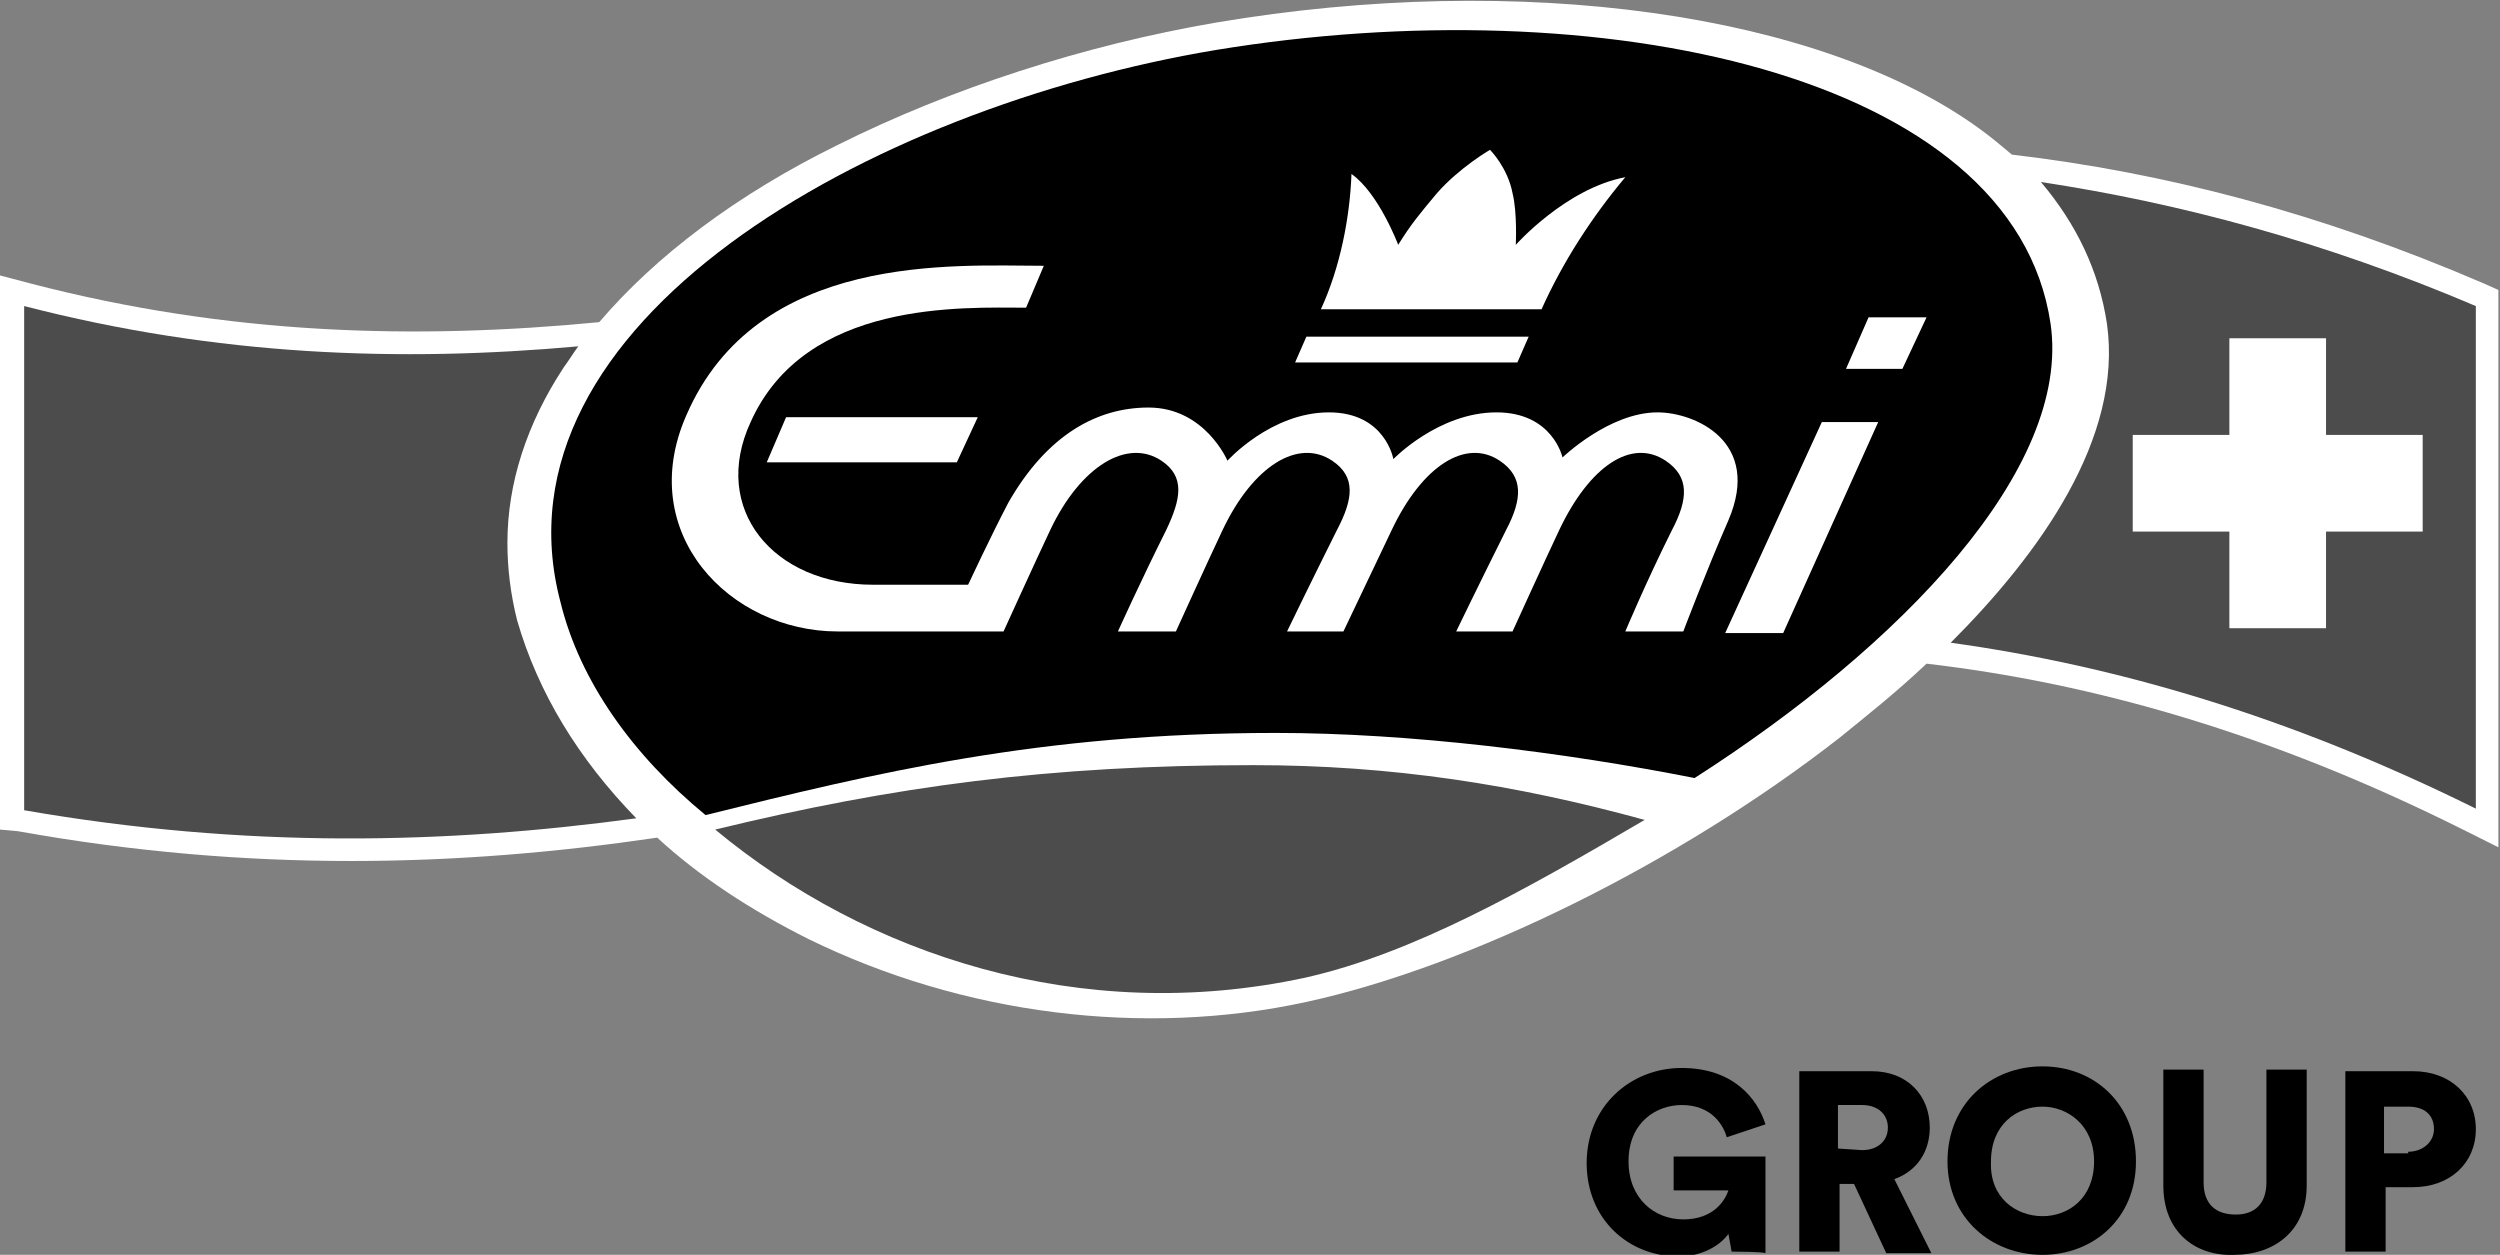
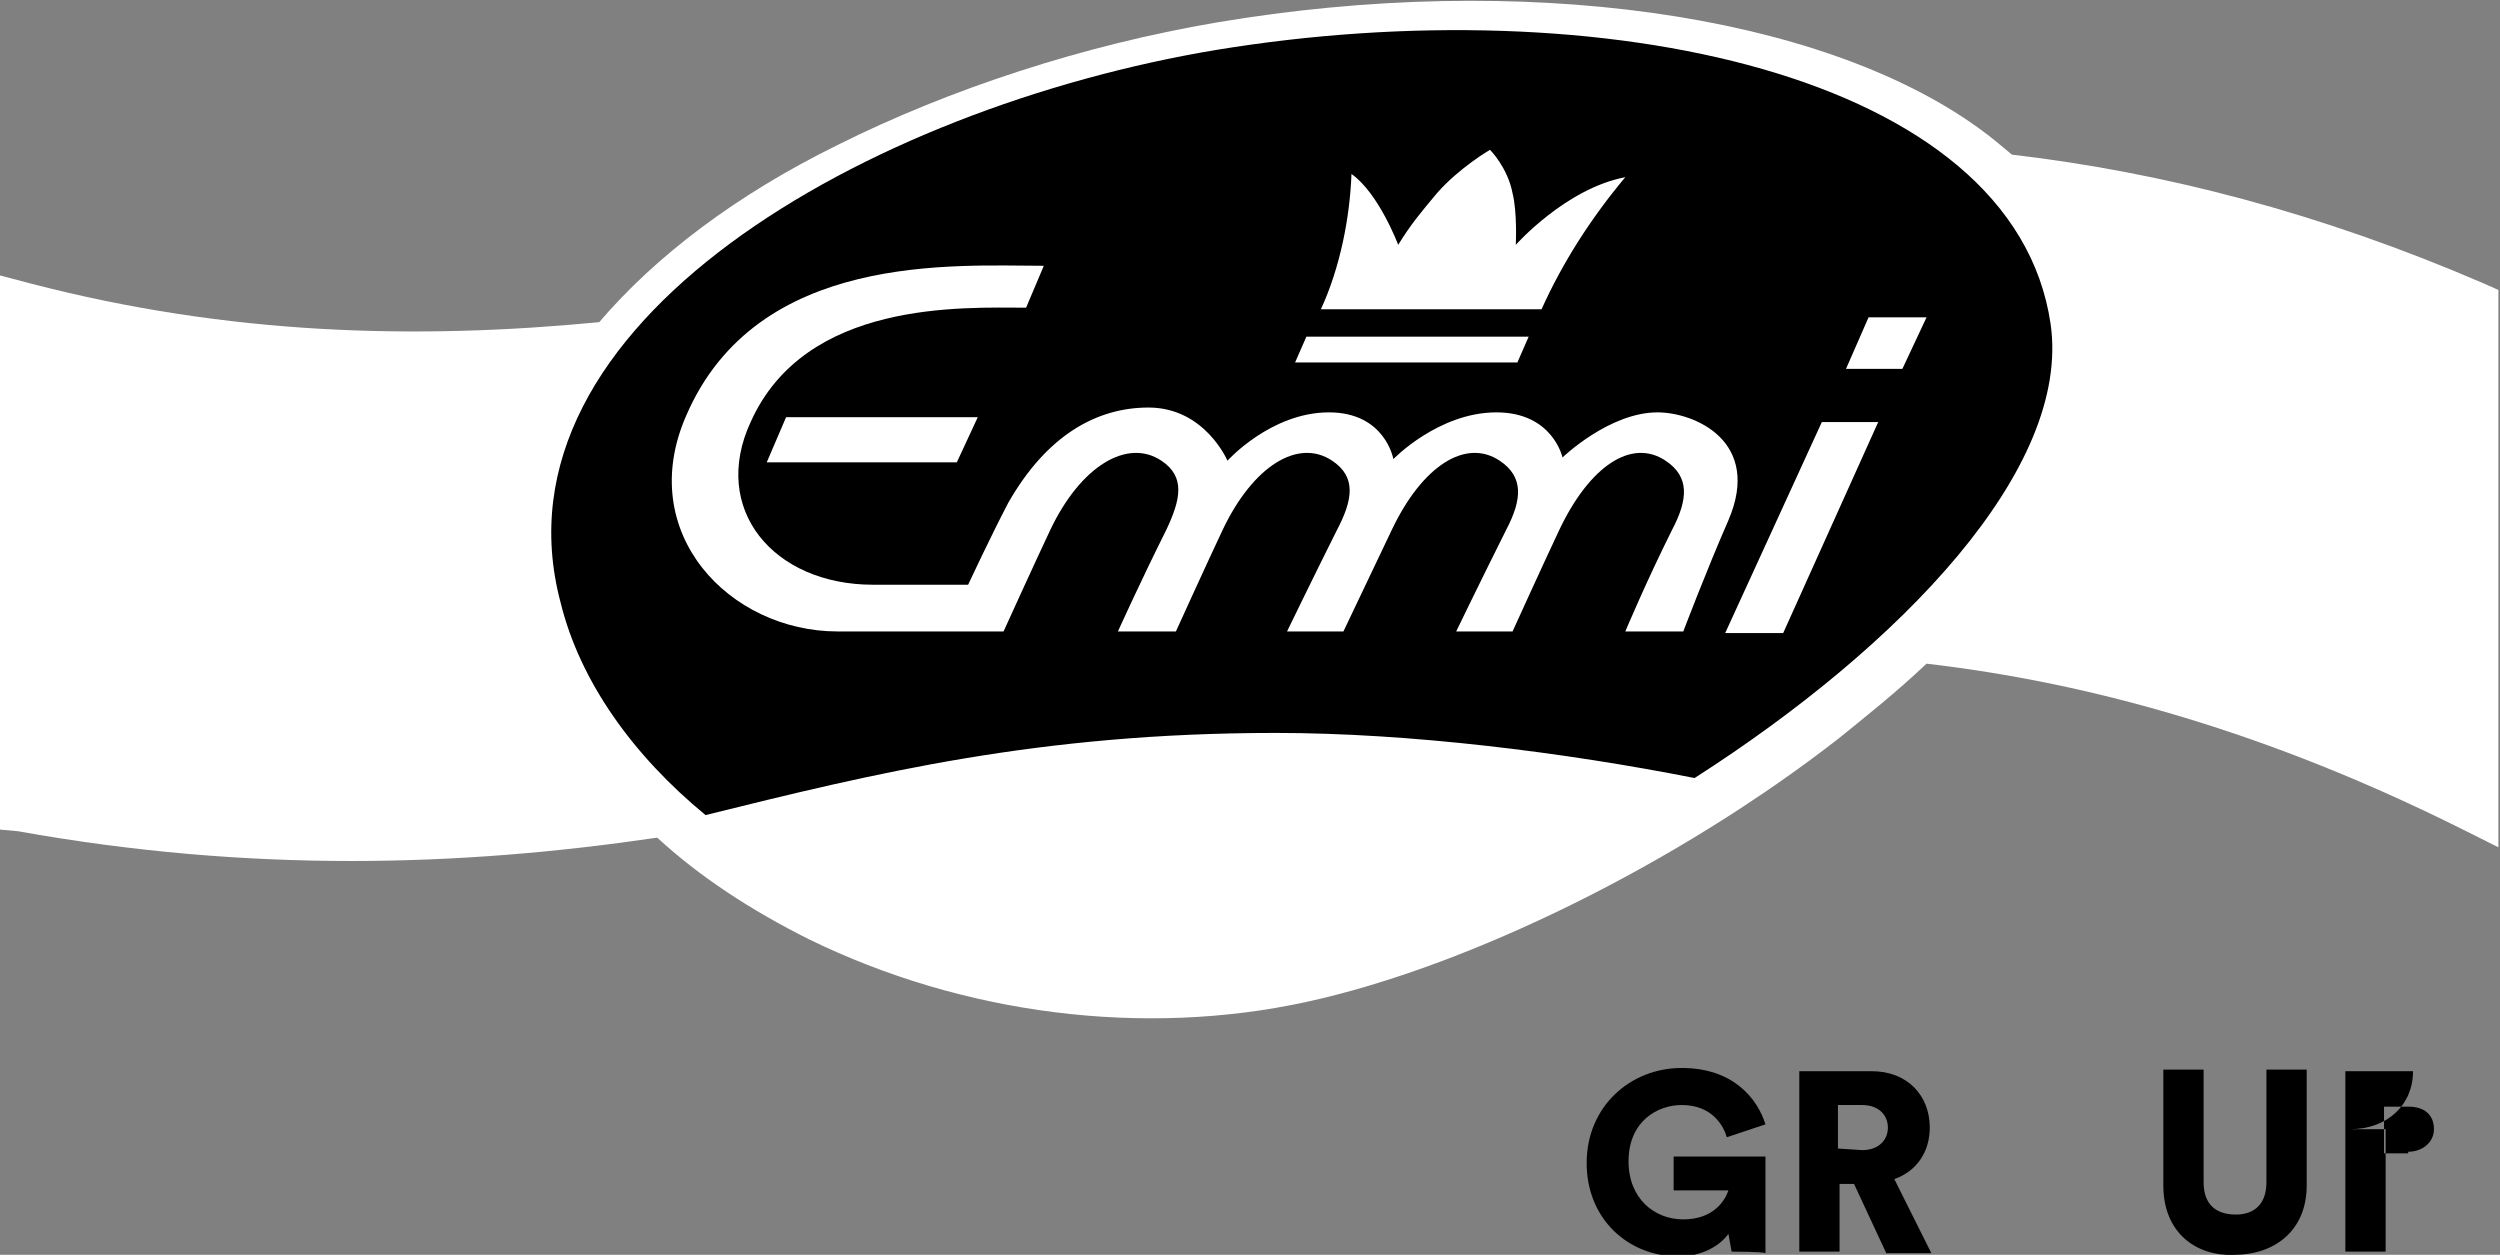
<svg xmlns="http://www.w3.org/2000/svg" version="1.1" id="emmi_x5F_logo_1_" x="0px" y="0px" viewBox="0 0 155.2 77.9" style="enable-background:new 0 0 155.2 77.9;" xml:space="preserve">
  <rect x="0" y="0" width="155.2" height="77.9" fill="#808080" stroke="none" />
  <style type="text/css">
	.st0{fill:#FFFFFF;}
	.st1{fill:#4C4C4C;}
</style>
  <path id="Hintergrundweiss_2_" class="st0" d="M124.9,9.6c9.4,1.1,19.1,3.6,29.3,8l0.9,0.4v34.6l-2.2-1.1c-12-6-23-9.1-33.3-10.3  c-1.9,1.8-3.8,3.3-5.4,4.6c-10,7.8-23,14.2-33.1,16.4c-10.1,2.2-21.3,0.8-30.9-3.9c-3.6-1.8-6.8-3.9-9.4-6.3  c-12.2,1.8-25.2,2.2-39.7-0.4L0,51.5V17.1l1.9,0.5c12.3,3.2,23.9,3.5,35.3,2.4c3.5-4.1,8.5-7.9,14.8-11c7-3.5,15.3-6.2,23.5-7.6  C94.4-1.8,113,0.8,122.9,8C123.6,8.5,124.3,9.1,124.9,9.6z" />
-   <path id="Emmi_Rot_Pantone_485" class="st1" d="M39.5,50.8c-11.8,1.6-24.2,1.9-38-0.5V19c12,3.1,23.3,3.5,34.4,2.5  c-0.3,0.4-0.6,0.9-0.9,1.3c-2.3,3.5-3.5,7.2-3.5,10.9c0,1.6,0.2,3.2,0.6,4.8C33.4,43,35.9,47.1,39.5,50.8z M153.7,19v31.2  c-11.7-5.8-22.5-8.9-32.6-10.3c5.5-5.5,10.7-12.7,9.7-19.8c-0.5-3.3-1.9-6.2-4.1-8.8C135.3,12.6,144.3,15,153.7,19z M44.4,51.5  c9.4,7.8,22.7,12.2,36.6,9.2c6.7-1.5,13.6-5.4,21.1-9.8c-8-2.2-15.7-3.4-24.3-3.4C65.2,47.5,55.5,48.8,44.4,51.5z" />
  <path id="Pantone_293_100_x25_" d="M75.5,3.1c23.7-3.9,49.5,1.4,51.8,17c1.3,9-9.3,20-22.1,28.2c-8.1-1.6-17.7-2.8-26-2.8  c-14.7,0-24.9,2.5-35.4,5.1c-4.5-3.7-7.8-8.3-9-13.2C30.2,20.1,53.9,6.7,75.5,3.1z" />
  <polygon id="Schweizerkreuz_2_" class="st0" points="144.4,27 144.4,21 138.4,21 138.4,27 132.4,27 132.4,33 138.4,33 138.4,39   144.4,39 144.4,33 150.4,33 150.4,27 " />
  <path id="Emmi_Schriftzug_2_" class="st0" d="M94.1,15.2c0,0,3.1-3.5,6.8-4.2c-2.1,2.5-3.9,5.3-5.2,8.2H82c1.2-2.6,1.8-5.7,1.9-8.4  c1.7,1.2,2.9,4.4,2.9,4.4c0.8-1.3,1.4-2,2.4-3.2c1.4-1.6,3.3-2.7,3.3-2.7s1.1,1.1,1.4,2.7C94.2,13.2,94.1,15.2,94.1,15.2z   M119.6,19.7H116l-1.4,3.2h3.5L119.6,19.7z M94.9,20.9H81.1l-0.7,1.6l13.8,0L94.9,20.9z M60.7,25.9l-11.9,0l-1.2,2.8h11.8L60.7,25.9  z M113.1,26.2l-6,13.1h3.6l5.9-13.1H113.1z M102.9,25.6c-3,0-5.9,2.8-5.9,2.8s-0.6-2.8-4.1-2.8c-3.6,0-6.4,2.9-6.4,2.9  s-0.5-2.9-4-2.9c-3.6,0-6.3,3-6.3,3s-1.4-3.3-4.9-3.3c-3.2,0-6.3,1.7-8.7,5.9c-1.1,2.1-2.5,5.1-2.5,5.1s-3.1,0-5.9,0  c-6.2,0-10.1-4.7-7.6-10.1c3.4-7.6,13.2-7.1,17.1-7.1l1.1-2.6c-5.5,0-17.8-0.9-22.2,9.3c-3.2,7.3,2.7,13.4,9.4,13.4l10.3,0  c0,0,2-4.4,2.9-6.3c1.9-4,4.8-5.7,6.9-4.3c1.5,1,1.2,2.4,0.3,4.3c-1.6,3.2-3,6.3-3,6.3H73c0,0,2-4.4,2.9-6.3c1.9-4,4.7-5.7,6.8-4.3  c1.5,1,1.3,2.4,0.3,4.3c-1.6,3.2-3.1,6.3-3.1,6.3h3.5c0,0,2.1-4.4,3-6.3c1.9-4,4.6-5.7,6.7-4.3c1.5,1,1.4,2.4,0.4,4.3  c-1.6,3.2-3.1,6.3-3.1,6.3h3.5c0,0,2-4.4,2.9-6.3c1.9-4,4.5-5.7,6.6-4.3c1.5,1,1.4,2.4,0.4,4.3c-1.6,3.2-2.9,6.3-2.9,6.3l3.6,0  c0,0,1.4-3.7,2.8-6.9C109.4,27.4,105.2,25.6,102.9,25.6z" />
  <g>
    <path d="M107.5,77.7l-0.2-1.1c-0.5,0.7-1.6,1.4-3.1,1.4c-3.1,0-5.7-2.3-5.7-5.8c0-3.5,2.7-5.9,5.9-5.9c3.2,0,4.7,1.9,5.2,3.5   l-2.4,0.8c-0.2-0.7-0.9-2-2.8-2c-1.5,0-3.3,1-3.3,3.5c0,2.3,1.6,3.6,3.4,3.6c1.9,0,2.6-1.2,2.8-1.8h-3.4v-2.1h5.7v6   C109.5,77.7,107.5,77.7,107.5,77.7z" />
    <path d="M115.1,73.5h-0.9v4.2h-2.5V66.5h4.5c2.2,0,3.6,1.5,3.6,3.5c0,1.5-0.8,2.7-2.2,3.2l2.3,4.6h-2.8L115.1,73.5z M115.6,71.4   c1,0,1.6-0.6,1.6-1.4c0-0.8-0.6-1.4-1.6-1.4h-1.5v2.7L115.6,71.4L115.6,71.4z" />
-     <path d="M126.8,66.2c3.2,0,5.8,2.3,5.8,5.9c0,3.6-2.7,5.8-5.8,5.8c-3.2,0-5.9-2.3-5.9-5.8C120.9,68.5,123.6,66.2,126.8,66.2z    M126.8,75.5c1.6,0,3.2-1.1,3.2-3.4c0-2.3-1.7-3.4-3.2-3.4c-1.6,0-3.2,1.1-3.2,3.4C123.5,74.4,125.2,75.5,126.8,75.5z" />
    <path d="M134.3,73.6v-7.2h2.5v7c0,1.4,0.8,2,2,2s1.9-0.7,1.9-2v-7h2.5v7.2c0,2.8-2,4.3-4.5,4.3C136.3,78,134.3,76.5,134.3,73.6z" />
-     <path d="M148.1,73.7v4h-2.5V66.5h4.2c2.3,0,3.9,1.5,3.9,3.6c0,2.1-1.6,3.6-3.9,3.6H148.1z M149.5,71.5c0.9,0,1.6-0.6,1.6-1.4   c0-0.9-0.6-1.4-1.6-1.4h-1.5v2.9H149.5z" />
+     <path d="M148.1,73.7v4h-2.5V66.5h4.2c0,2.1-1.6,3.6-3.9,3.6H148.1z M149.5,71.5c0.9,0,1.6-0.6,1.6-1.4   c0-0.9-0.6-1.4-1.6-1.4h-1.5v2.9H149.5z" />
  </g>
</svg>